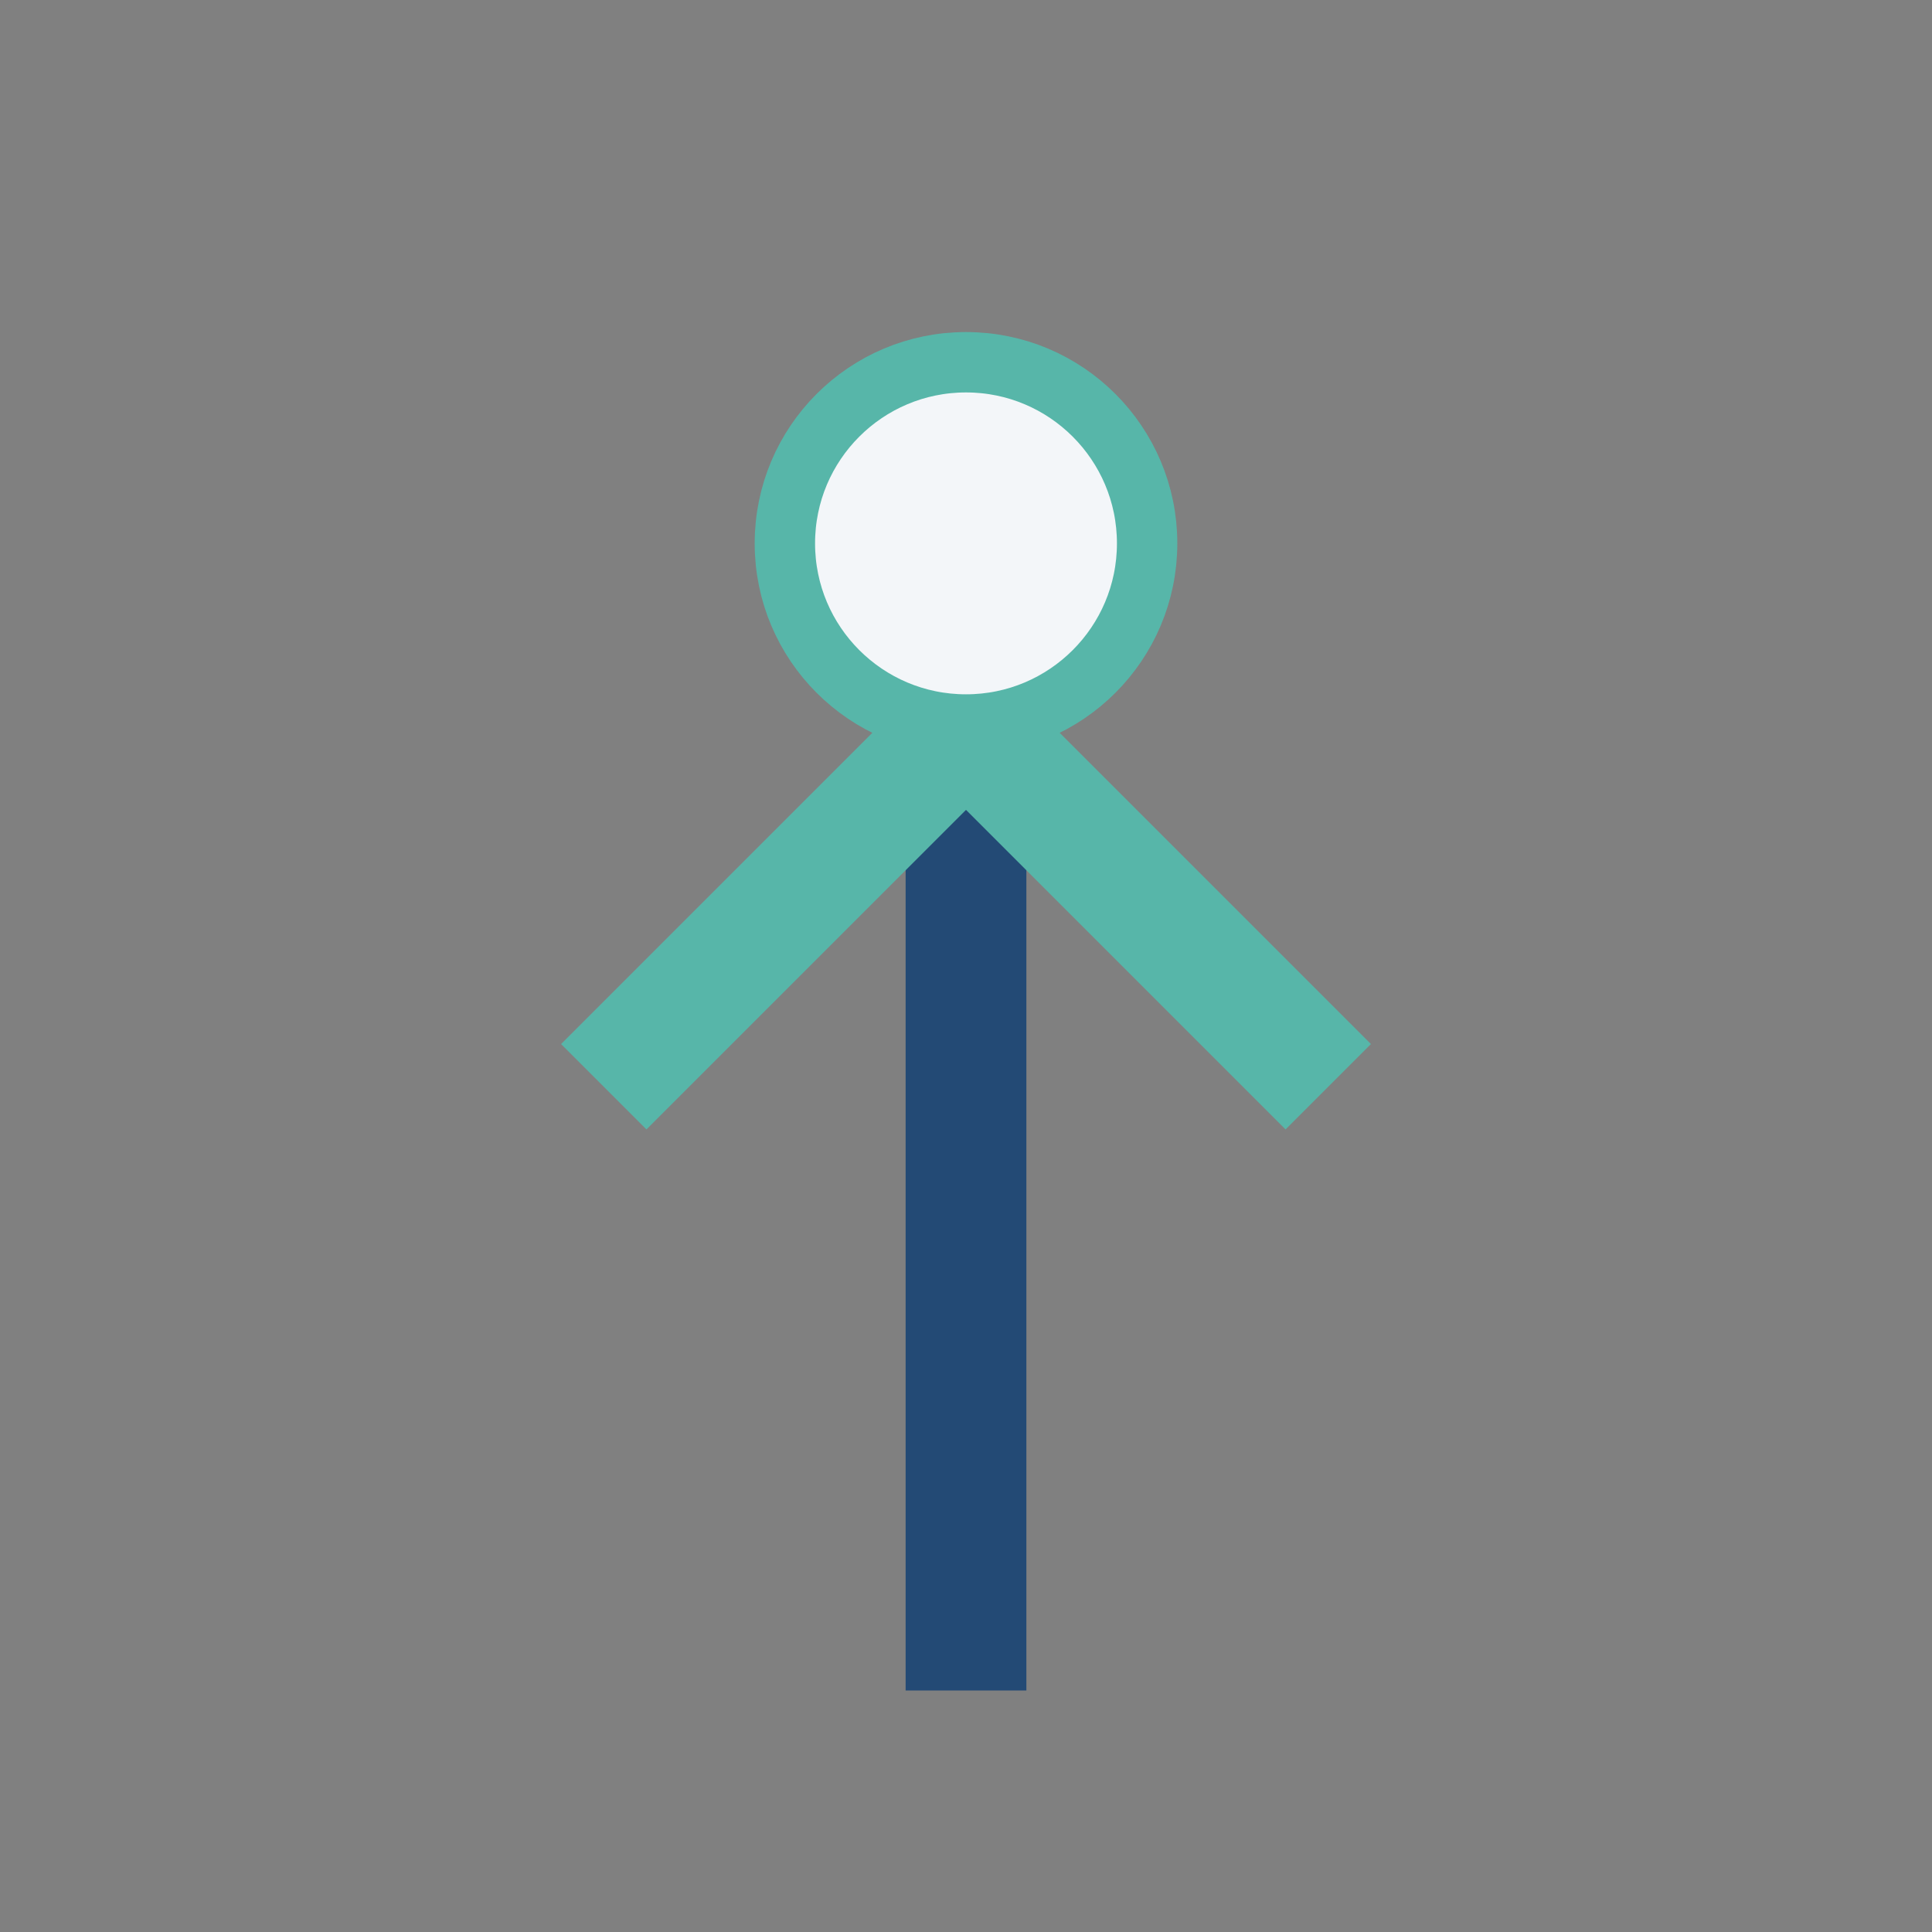
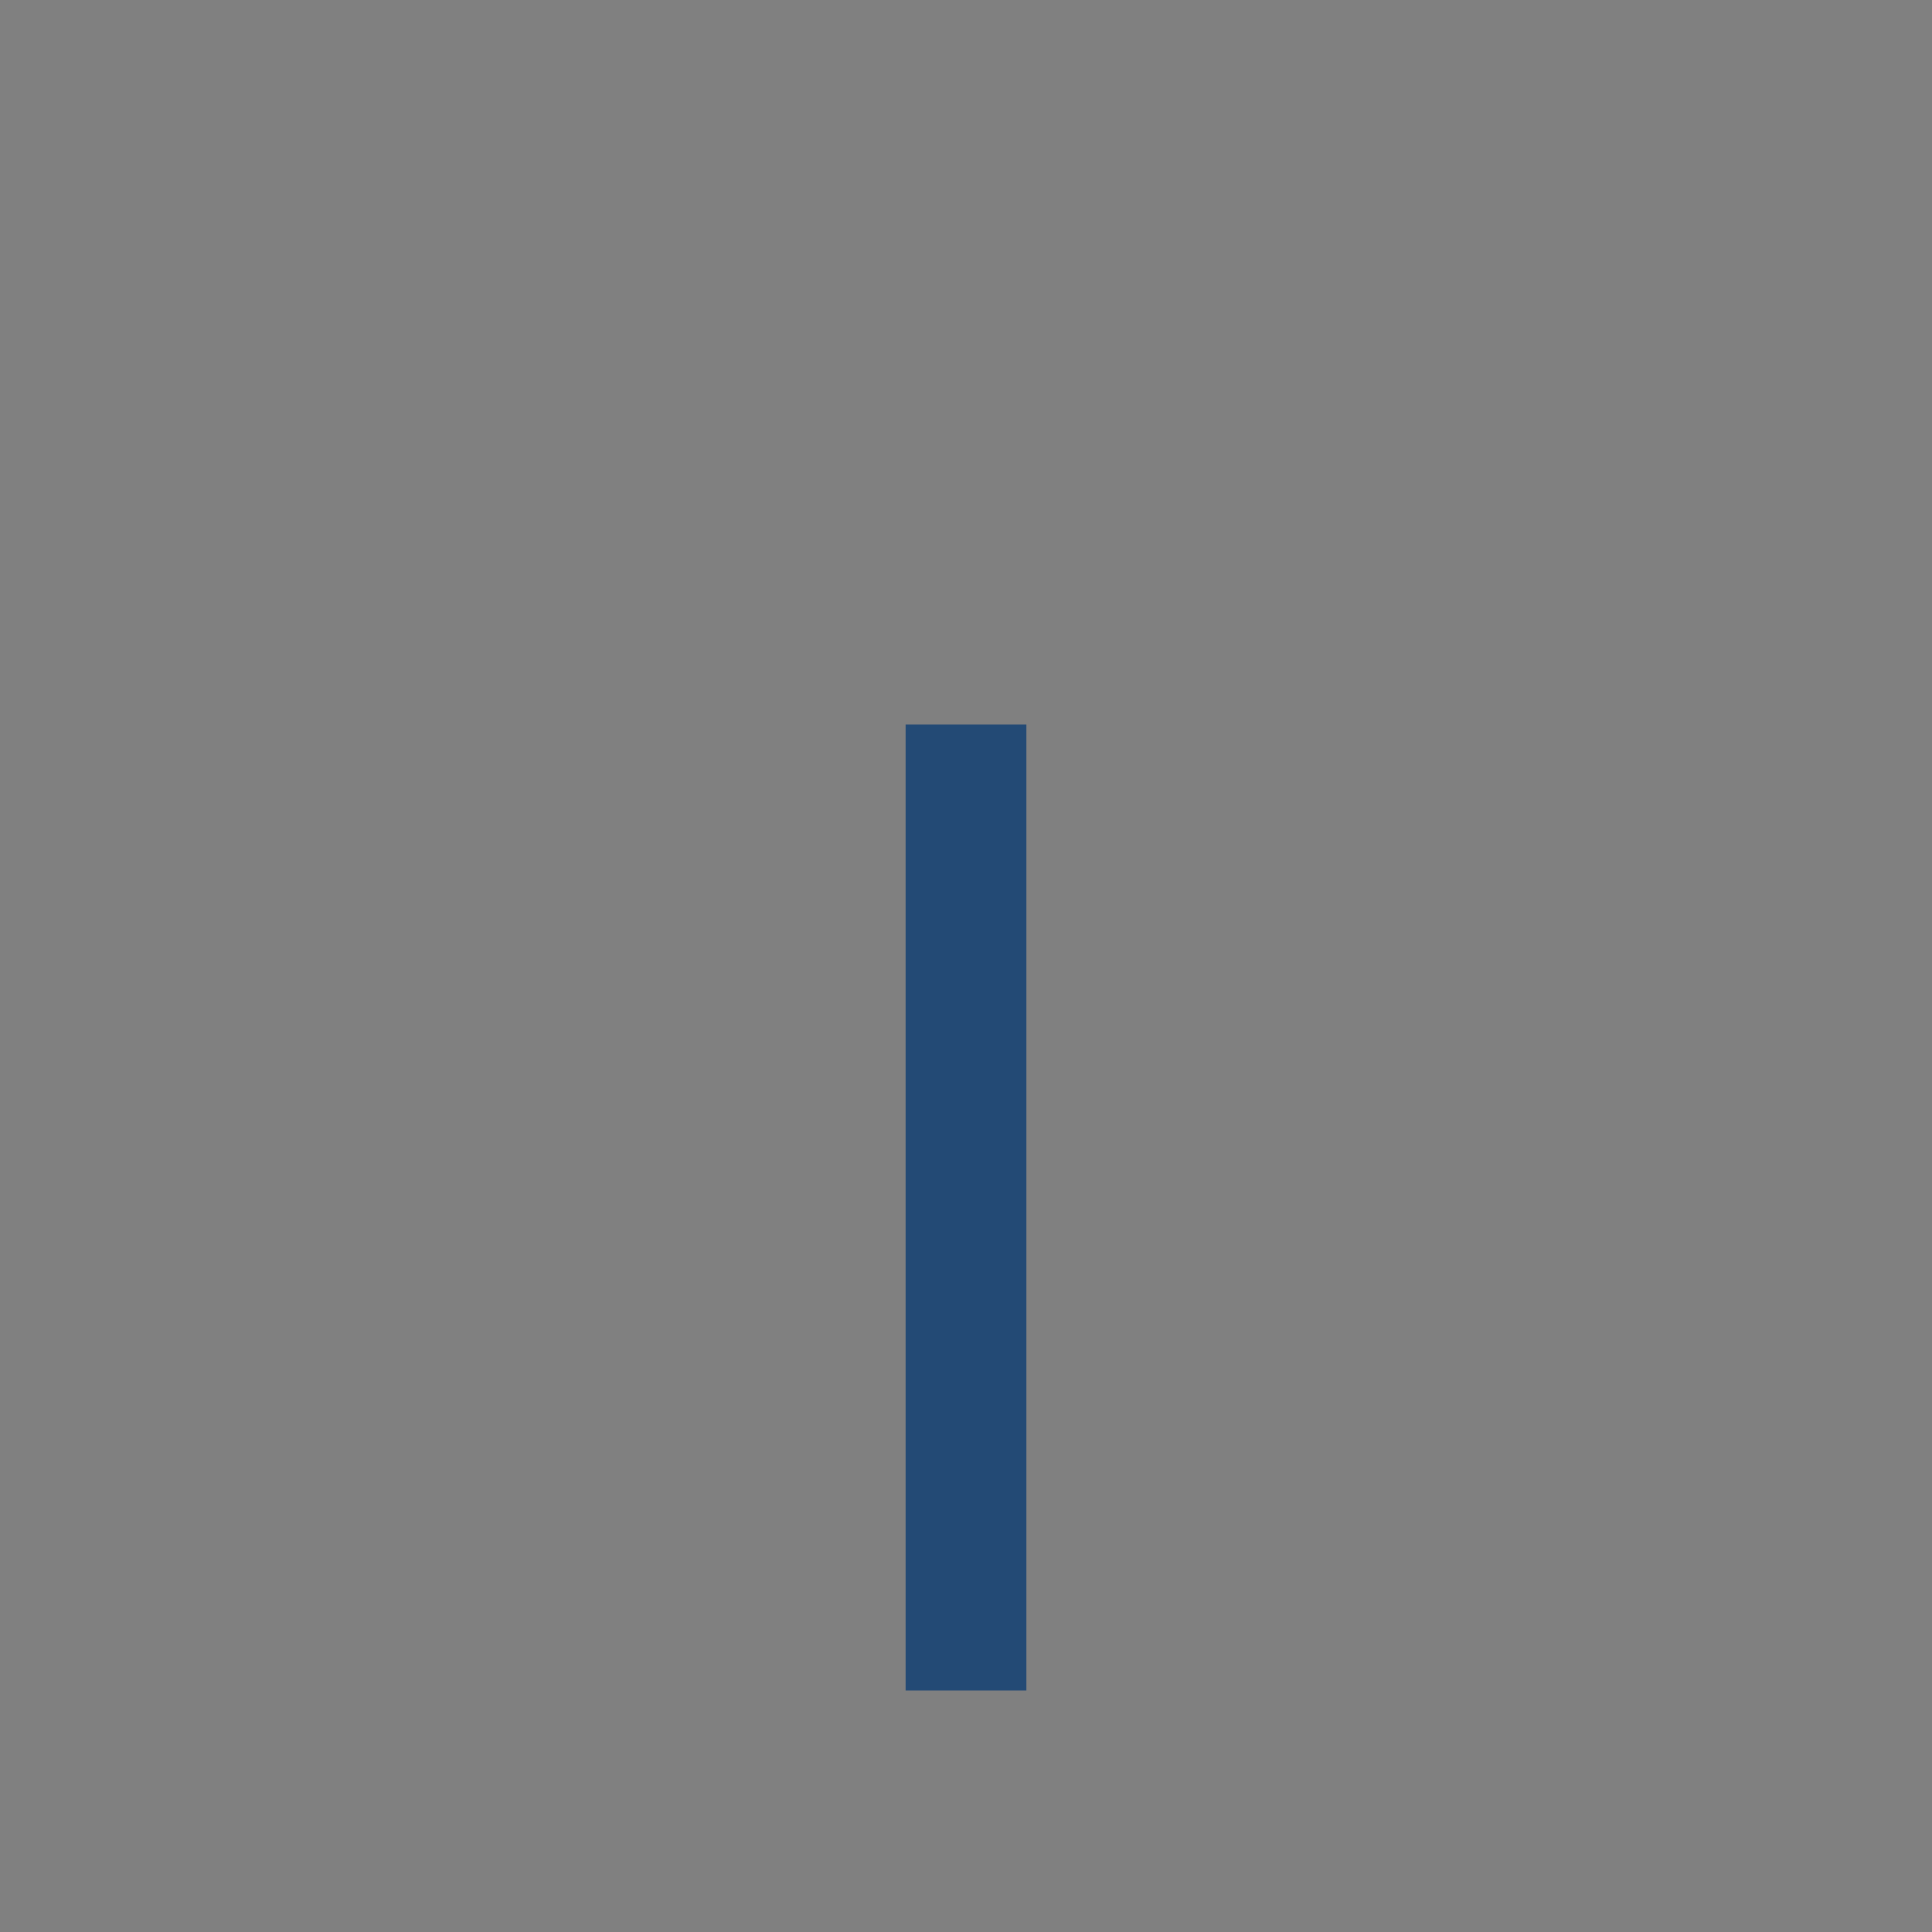
<svg xmlns="http://www.w3.org/2000/svg" width="32" height="32" viewBox="0 0 32 32">
  <rect x="0" y="0" width="32" height="32" fill="#808080" stroke="none" />
  <path d="M16 28V12" stroke="#234A75" stroke-width="2" />
-   <path d="M10 18l6-6 6 6" fill="none" stroke="#57B6A9" stroke-width="2" />
-   <circle cx="16" cy="9" r="3" fill="#F3F6F9" stroke="#57B6A9" stroke-width="1" />
</svg>